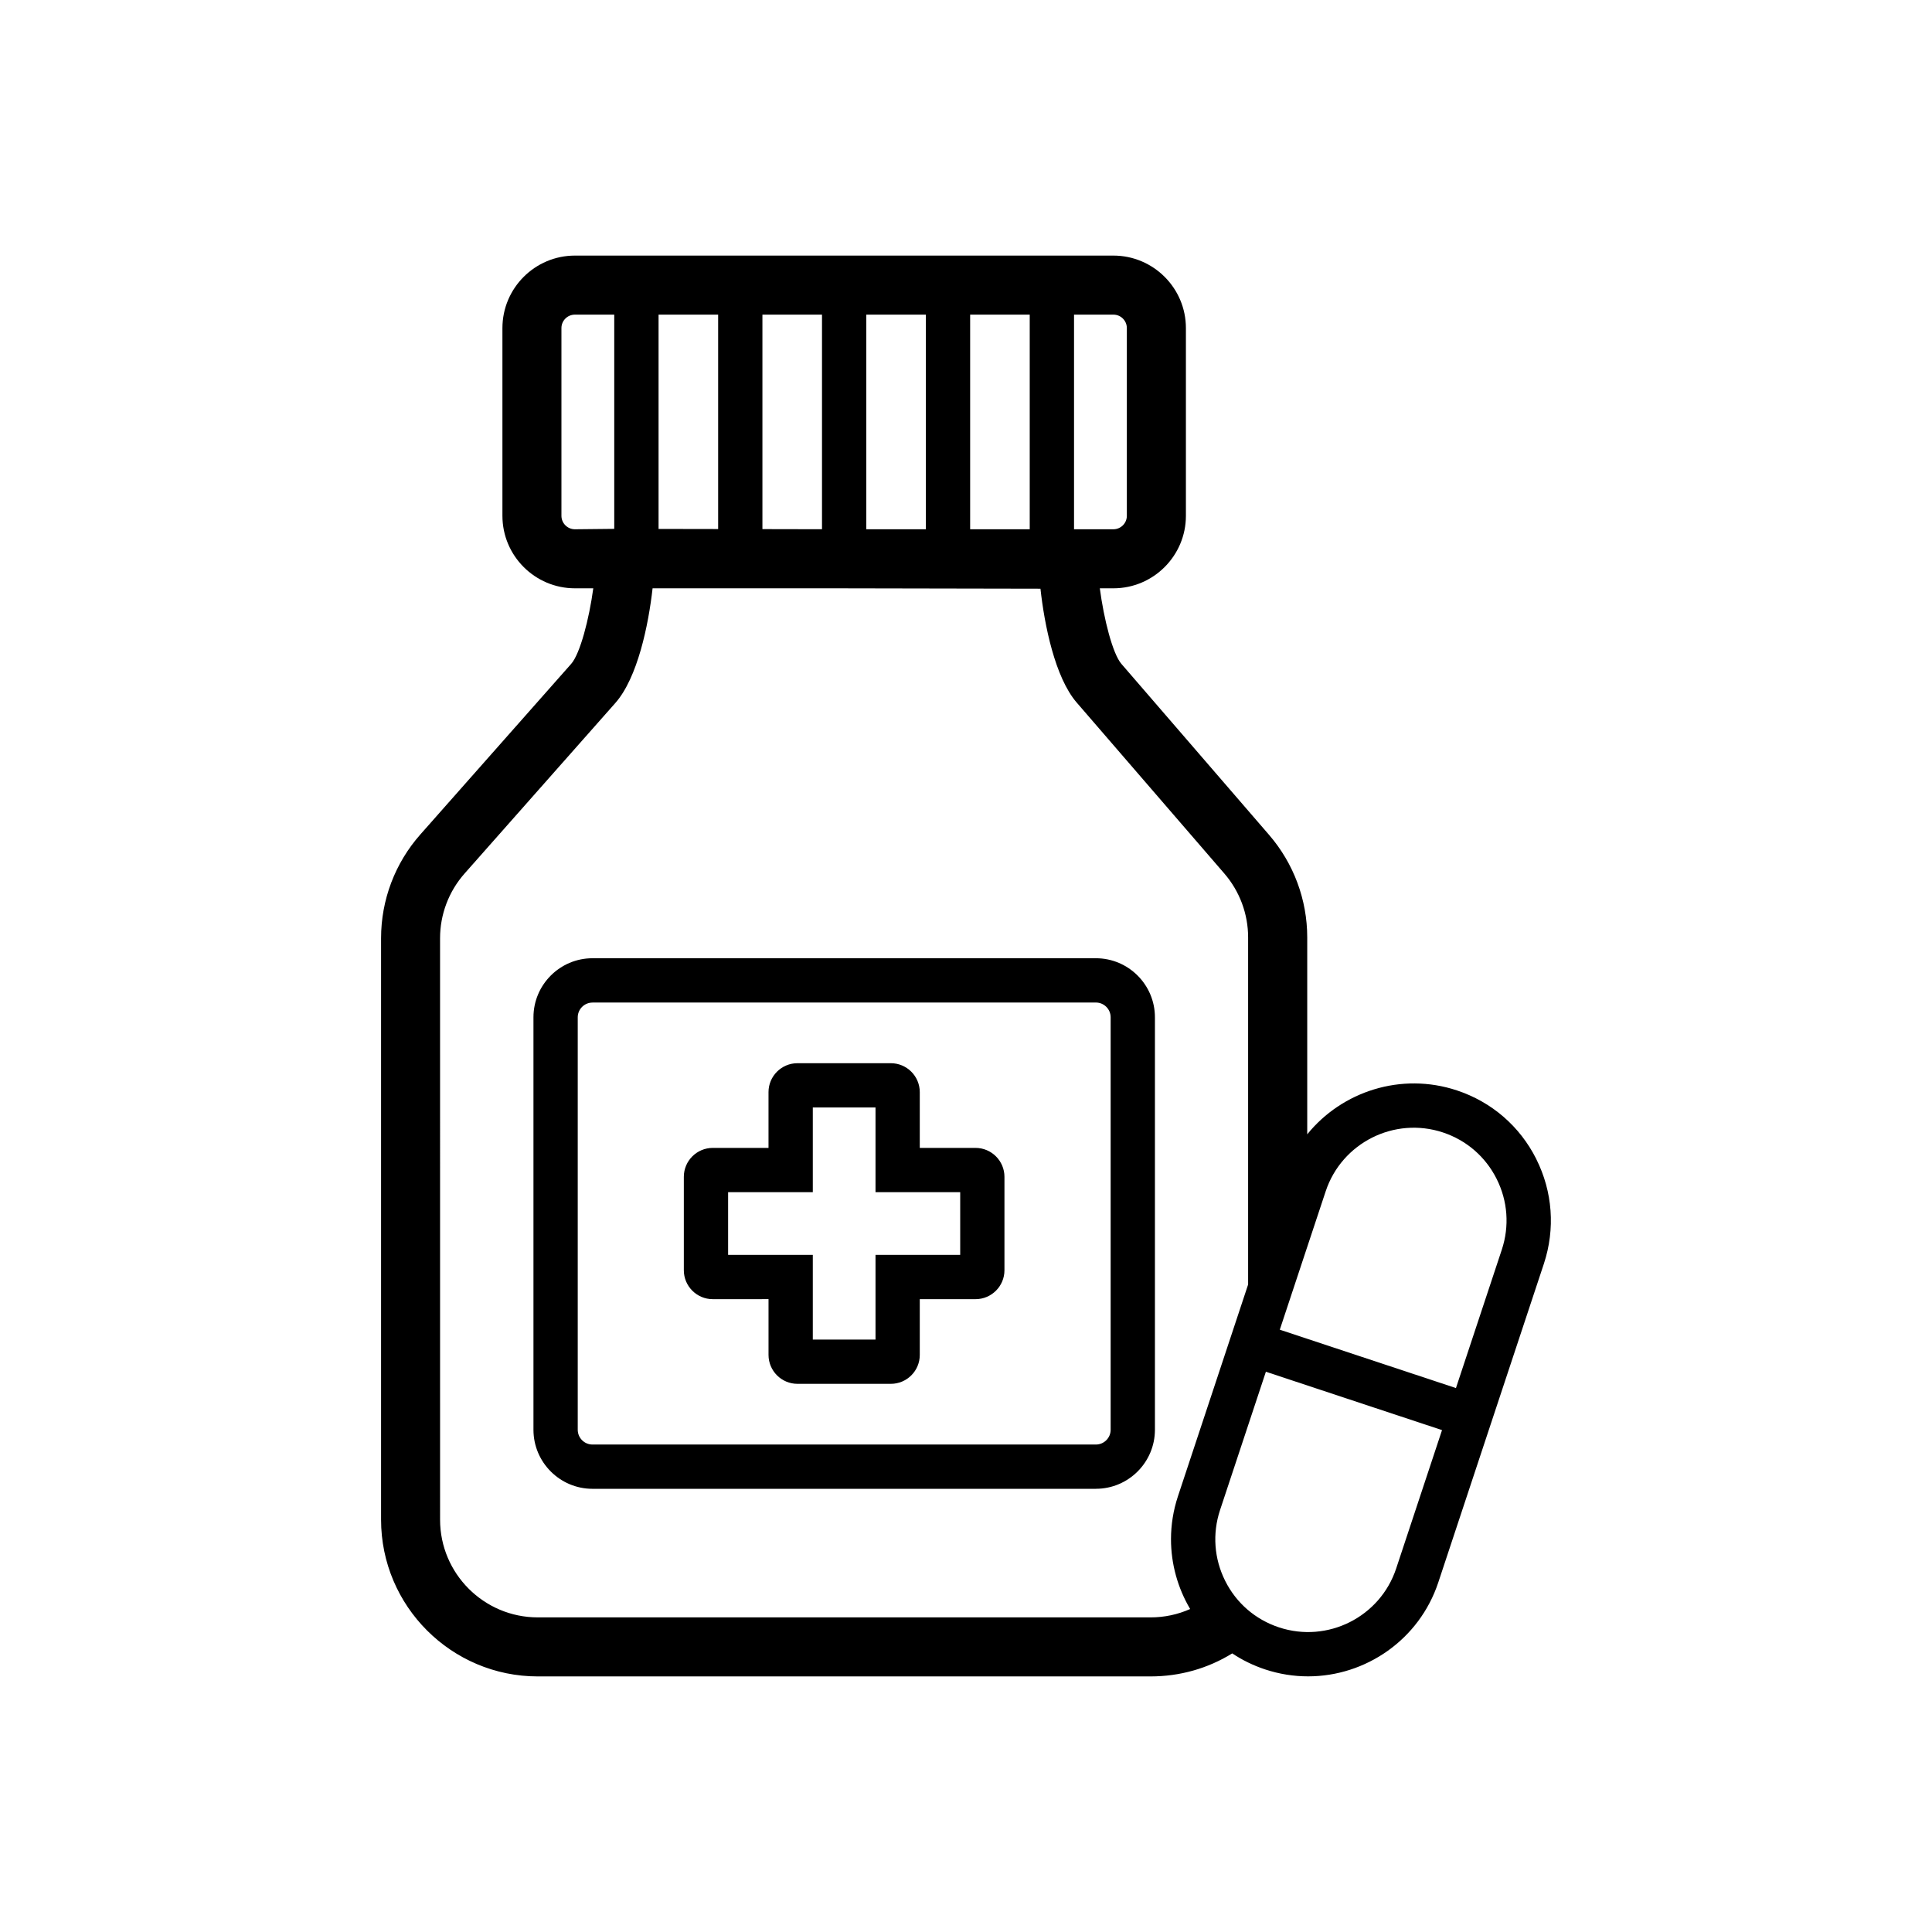
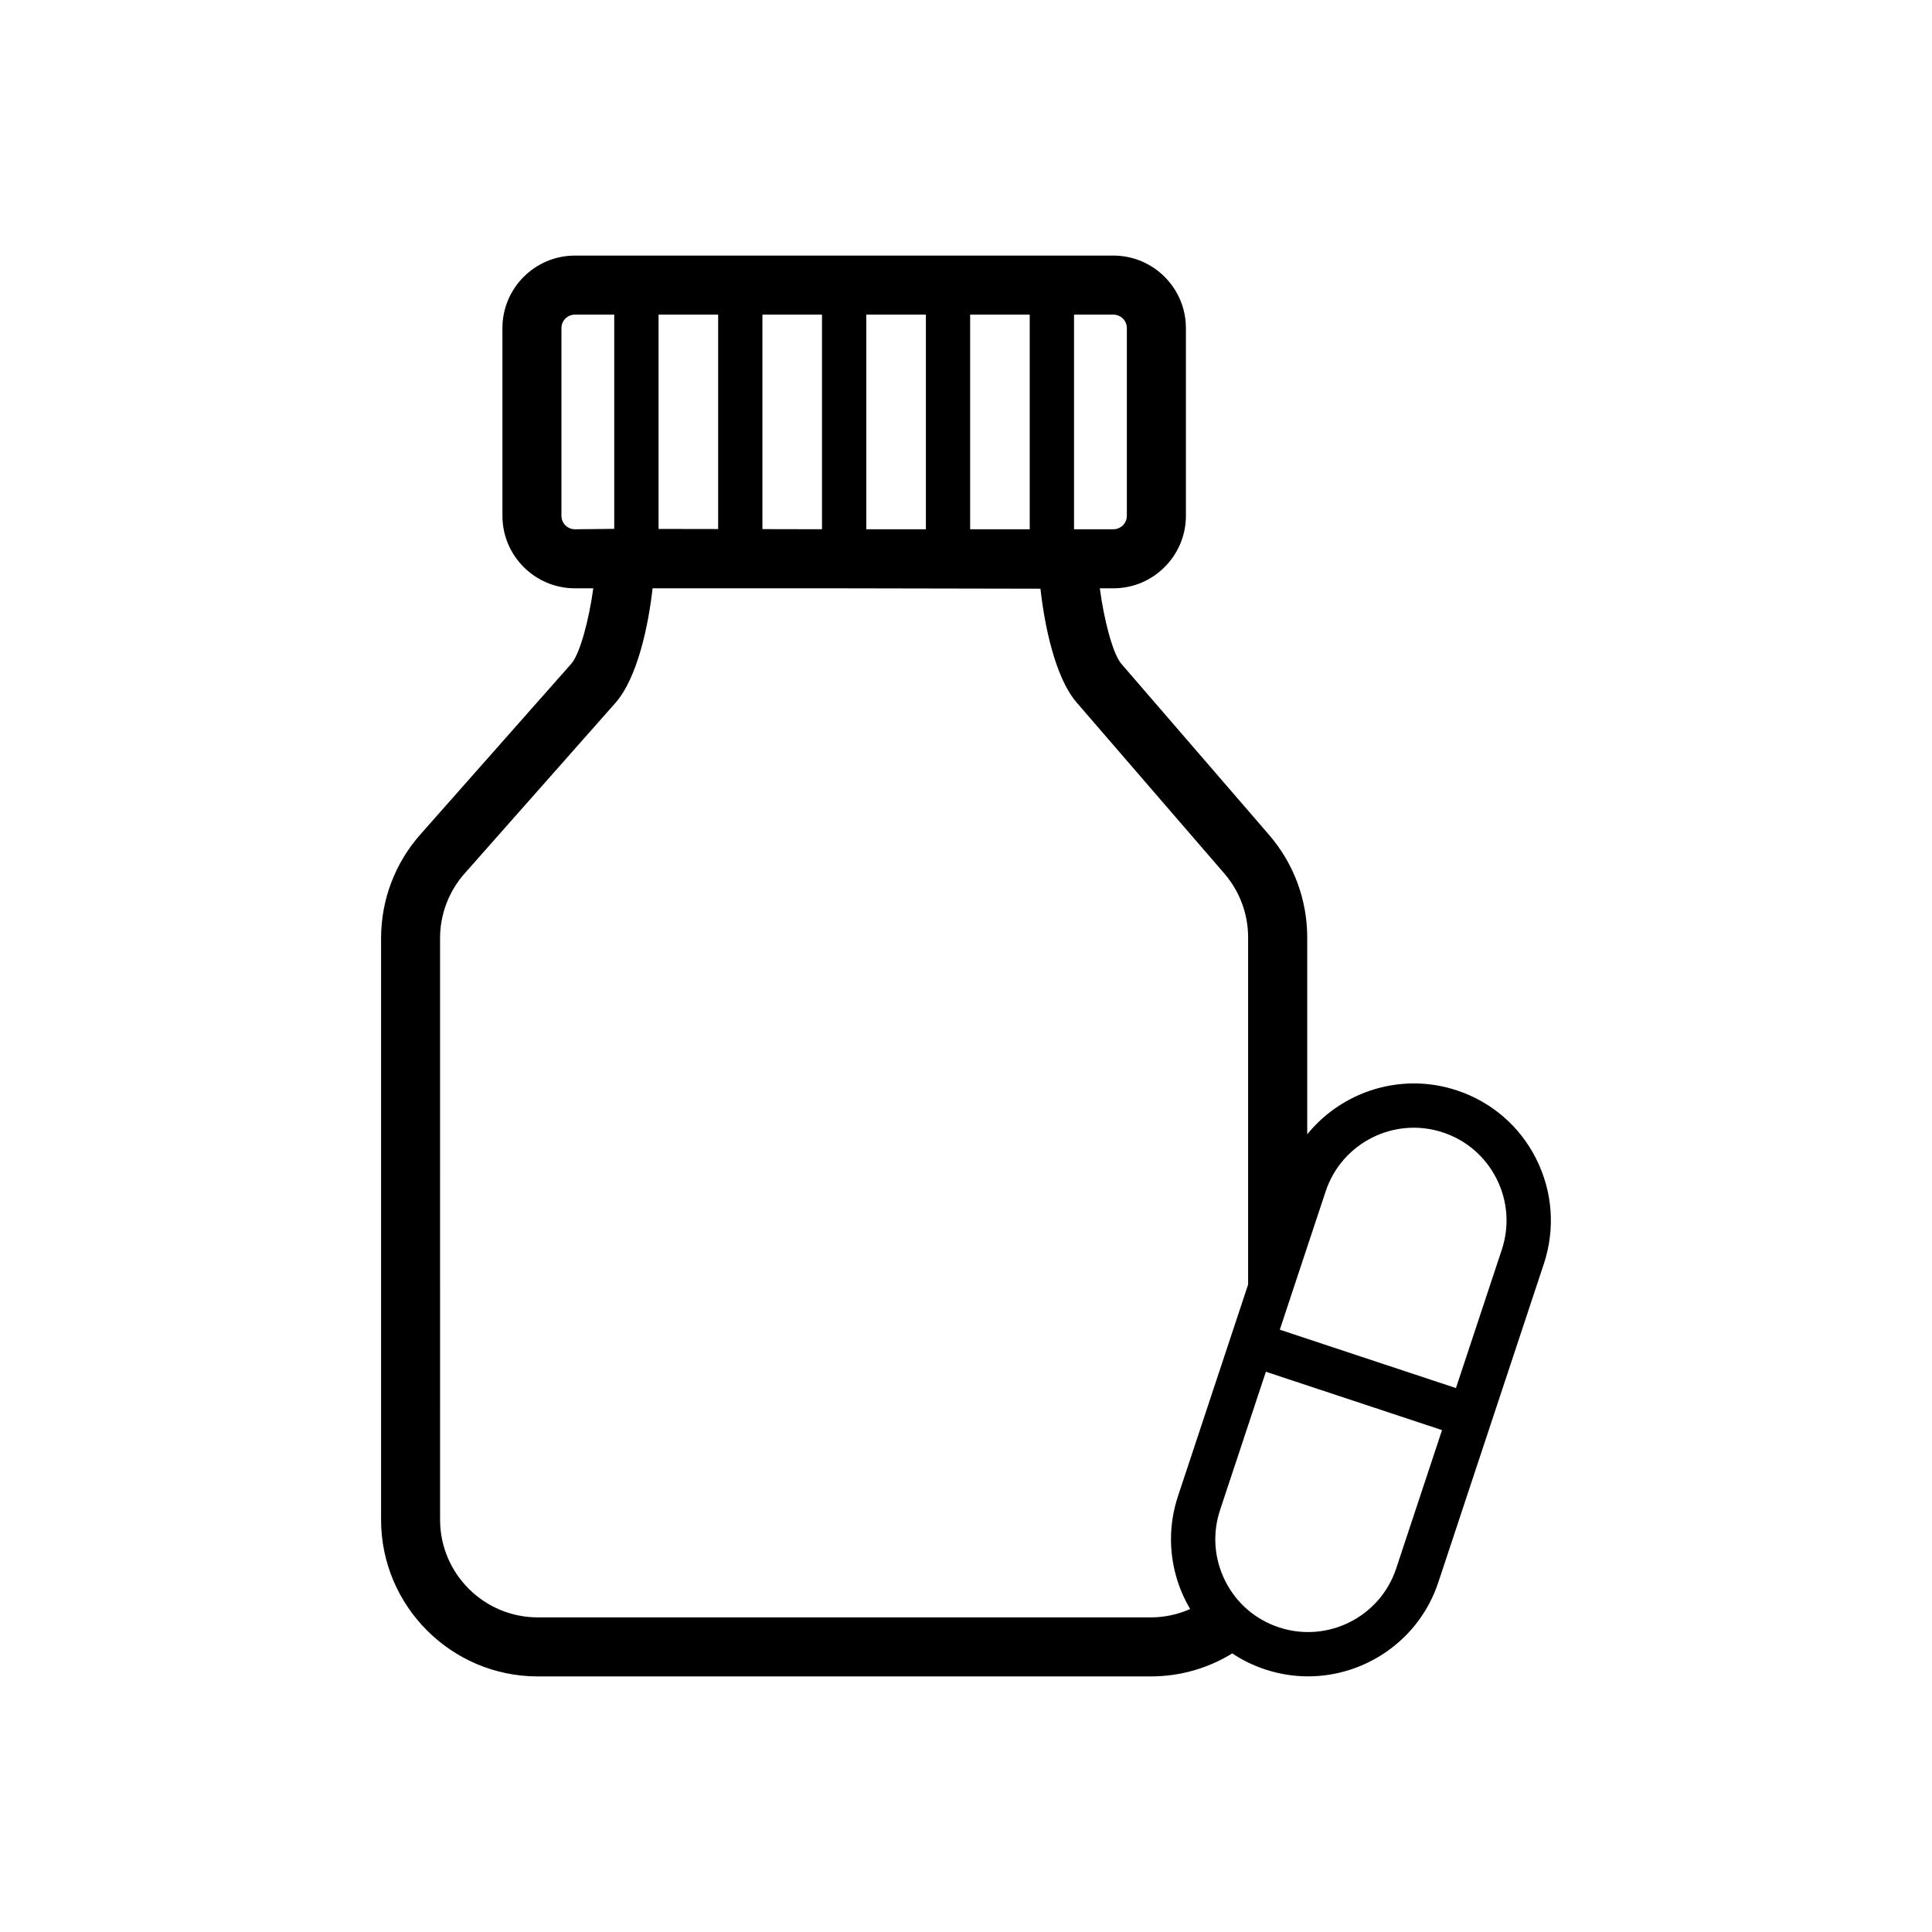
<svg xmlns="http://www.w3.org/2000/svg" fill="#000000" width="800px" height="800px" version="1.1" viewBox="144 144 512 512">
  <g>
-     <path d="m380.09 510.73h-24.758c-4.227 0-7.664-3.438-7.664-7.664v-14.777l-14.781 0.004c-4.227 0-7.664-3.438-7.664-7.664v-24.758c0-4.227 3.438-7.664 7.664-7.664h14.777v-14.781c0-4.227 3.438-7.664 7.664-7.664h24.758c4.227 0 7.664 3.438 7.664 7.664v14.781h14.777c4.227 0 7.664 3.438 7.664 7.664v24.758c0 4.227-3.438 7.664-7.664 7.664h-14.777v14.777c0.008 4.223-3.434 7.66-7.66 7.66zm-20.688-11.734h16.617v-22.445h22.445v-16.617h-22.445v-22.445h-16.617v22.445h-22.445v16.617h22.445z" />
-     <path d="m434.42 538.55h-133.4c-8.629 0-15.648-7.019-15.648-15.648v-109.31c0-8.629 7.019-15.648 15.648-15.648h133.4c8.629 0 15.648 7.019 15.648 15.648v109.3c0 8.633-7.016 15.652-15.648 15.652zm-133.4-128.86c-2.156 0-3.914 1.754-3.914 3.914v109.3c0 2.156 1.754 3.914 3.914 3.914h133.4c2.156 0 3.914-1.754 3.914-3.914v-109.31c0-2.156-1.754-3.914-3.914-3.914h-133.4z" />
    <path d="m551.13 451.15c-4.352-8.676-11.824-15.129-21.039-18.184-14.73-4.883-30.426 0.238-39.66 11.637v-52.191c0-9.957-3.586-19.598-10.102-27.148l-39.141-45.324c-2.324-2.68-4.664-11.941-5.723-20.031h3.598c10.594 0 19.215-8.621 19.215-19.215v-49.746c0-10.594-8.621-19.215-19.215-19.215h-142.7c-10.594 0-19.215 8.621-19.215 19.215v49.746c0 10.594 8.621 19.215 19.215 19.215h4.863c-1.098 8.121-3.492 17.352-5.863 20.031l-39.953 45.188c-6.731 7.598-10.422 17.371-10.422 27.512v154.09c0 22.902 18.633 41.539 41.539 41.539h162.38c7.738 0 15.148-2.09 21.652-6.102 2.629 1.758 5.535 3.188 8.688 4.238 3.785 1.25 7.617 1.848 11.406 1.848 15.23 0 29.457-9.664 34.508-24.898l27.992-84.473c3.031-9.219 2.32-19.066-2.031-27.734zm-150.03-166.89v-56.879h15.789v56.879zm-11.73 0h-15.789v-56.879h15.789zm-27.531-0.008-15.789-0.031v-56.84h15.789zm-27.523-0.051-15.789-0.027v-56.793h15.789zm108.31-53.254v49.746c0 1.969-1.602 3.566-3.566 3.566h-10.43v-56.879h10.43c1.969 0 3.566 1.602 3.566 3.566zm-149.84 49.746v-49.746c0-1.969 1.602-3.566 3.566-3.566h10.43v56.773l-10.43 0.109c-1.965-0.004-3.566-1.605-3.566-3.57zm156.11 291.93h-162.38c-14.277 0-25.891-11.609-25.891-25.891l-0.004-154.09c0-6.316 2.309-12.41 6.492-17.145l39.953-45.188c5.914-6.688 8.793-20.727 9.875-30.395h51.48l51.312 0.098c1.047 9.566 3.844 23.504 9.594 30.164l39.141 45.324c4.062 4.707 6.297 10.711 6.297 16.918v91.992l-18.59 56.098c-1.25 3.773-1.848 7.617-1.848 11.395 0 6.574 1.797 12.957 5.078 18.504-3.285 1.461-6.832 2.219-10.508 2.219zm65.105-12.957c-4.262 12.871-18.203 19.863-31.07 15.598-6.242-2.066-11.297-6.434-14.238-12.305-2.941-5.871-3.43-12.531-1.371-18.766l12.152-36.668 46.68 15.469zm27.992-84.484-12.152 36.672-46.68-15.469 0.223-0.676 7.031-21.215 4.902-14.777c4.262-12.871 18.203-19.875 31.07-15.609 6.231 2.066 11.285 6.434 14.234 12.305 2.953 5.875 3.43 12.543 1.371 18.77z" />
  </g>
</svg>